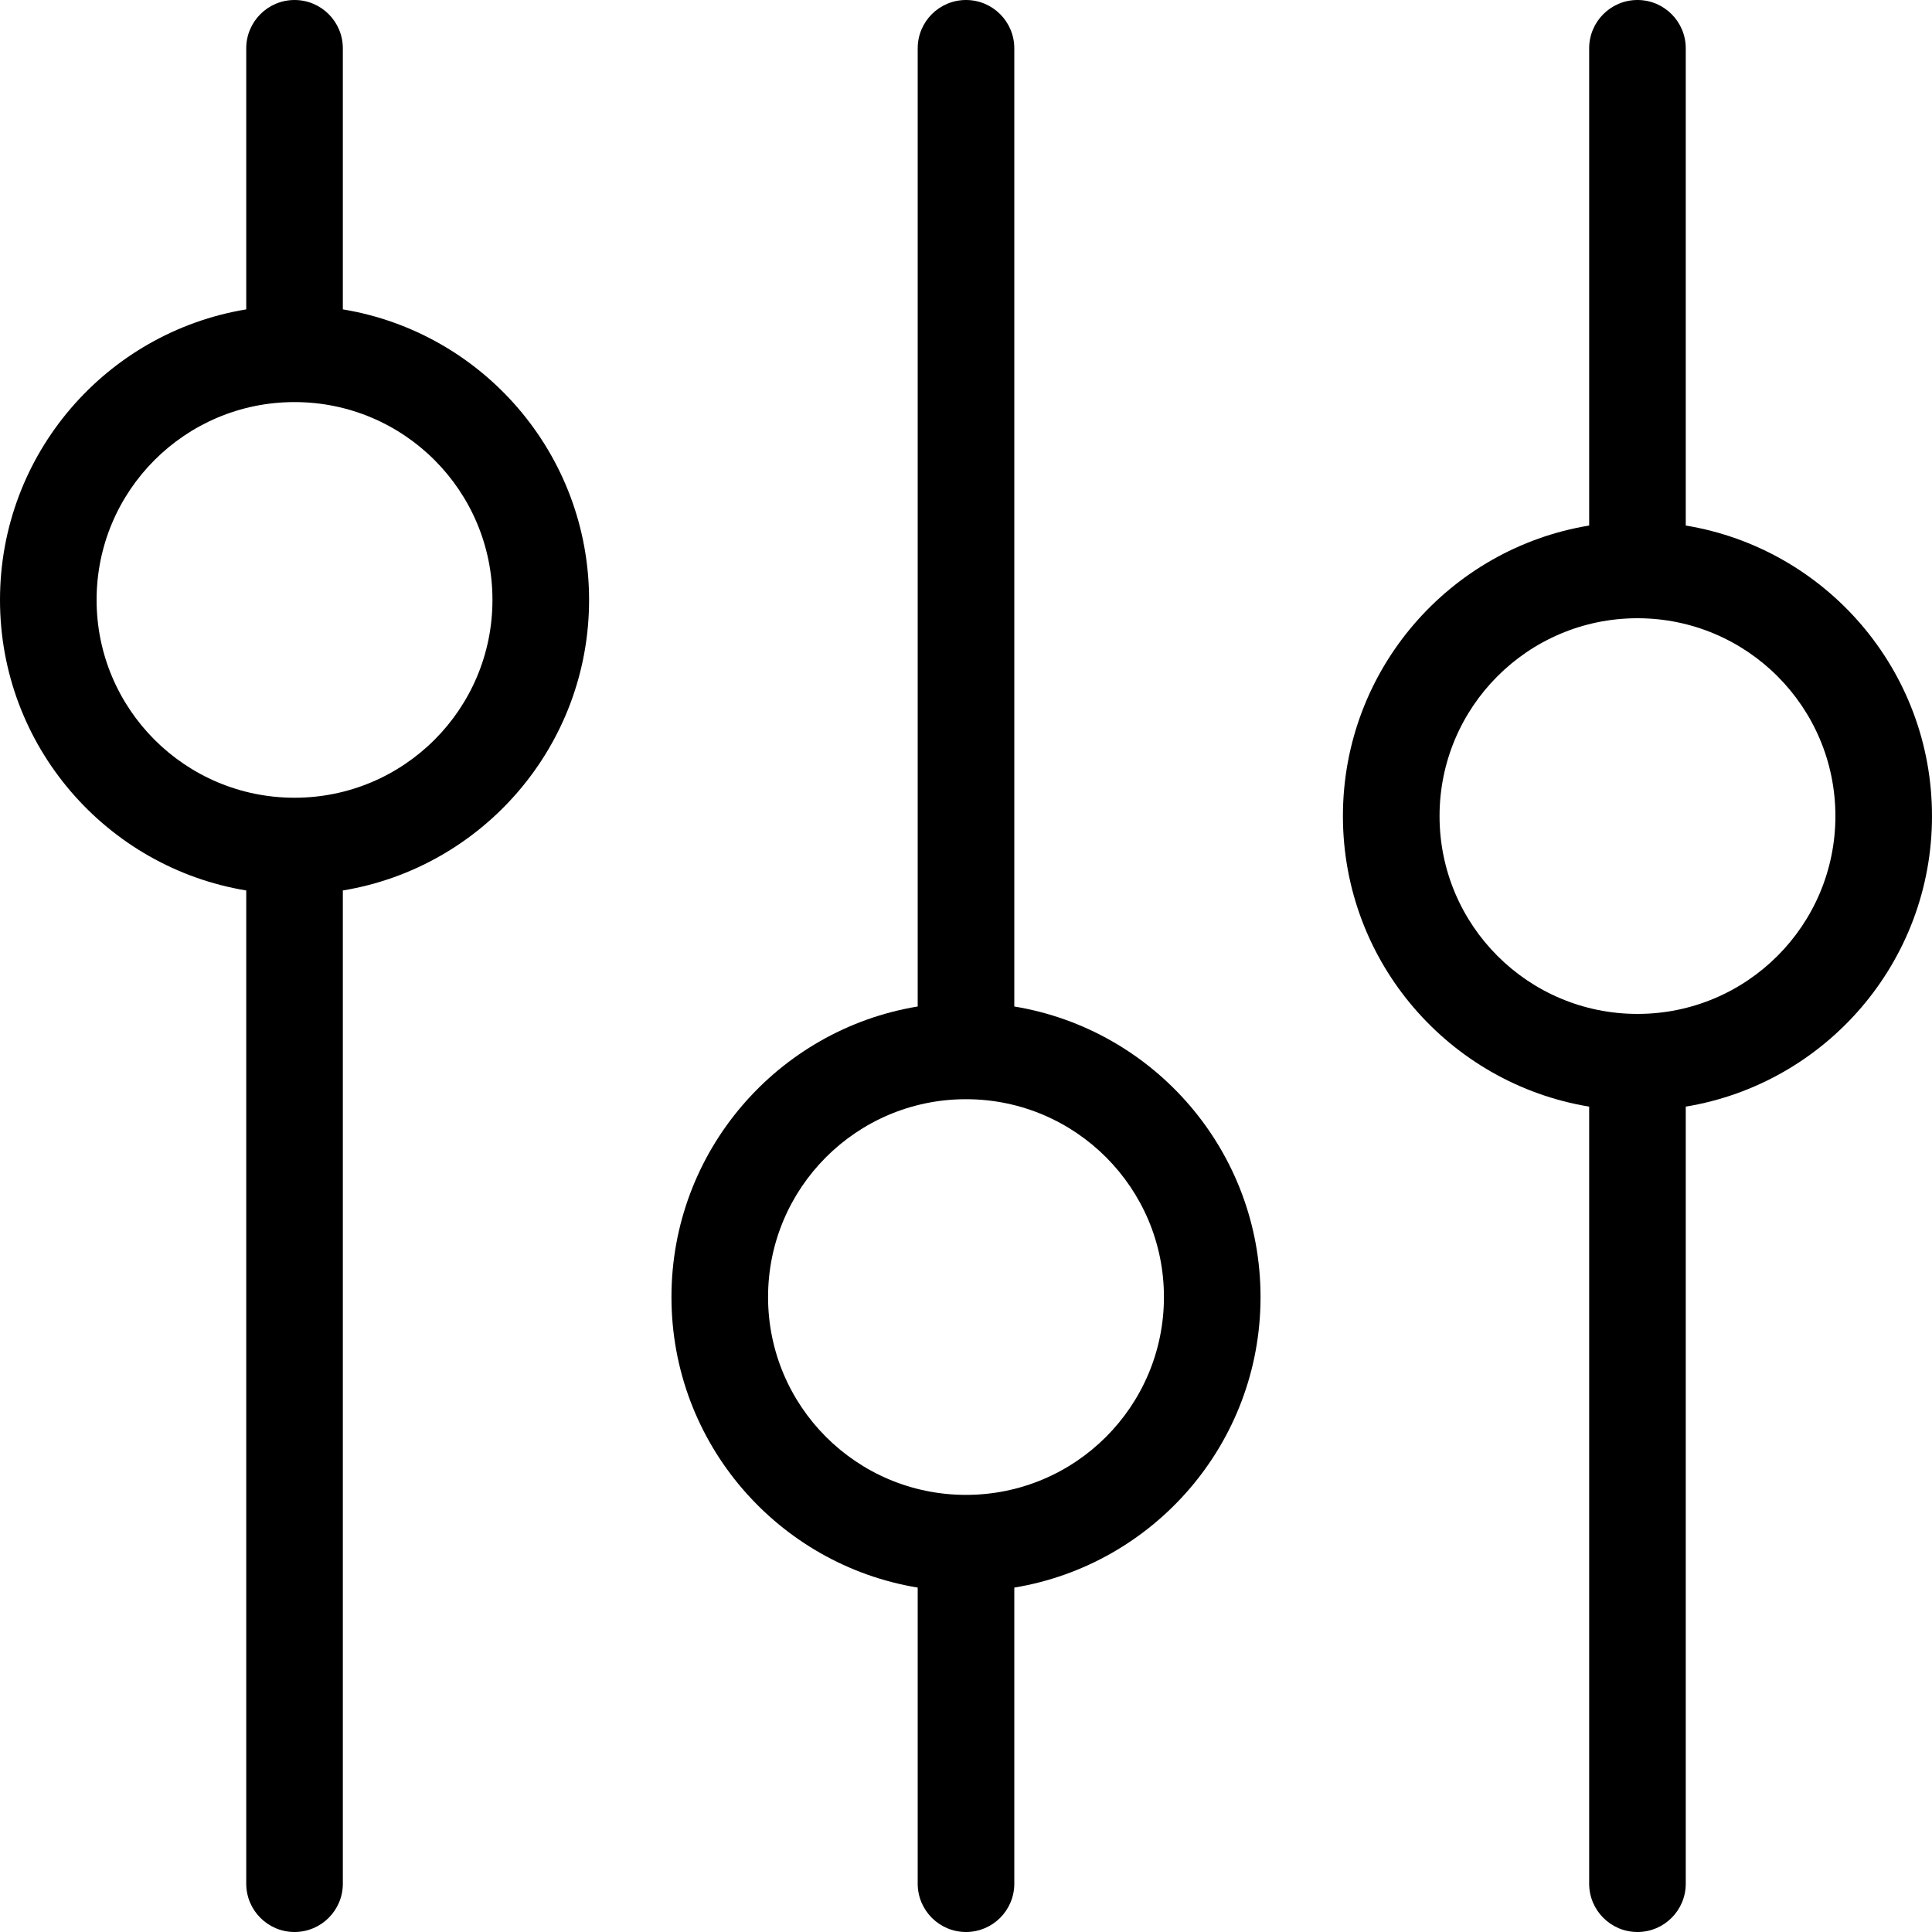
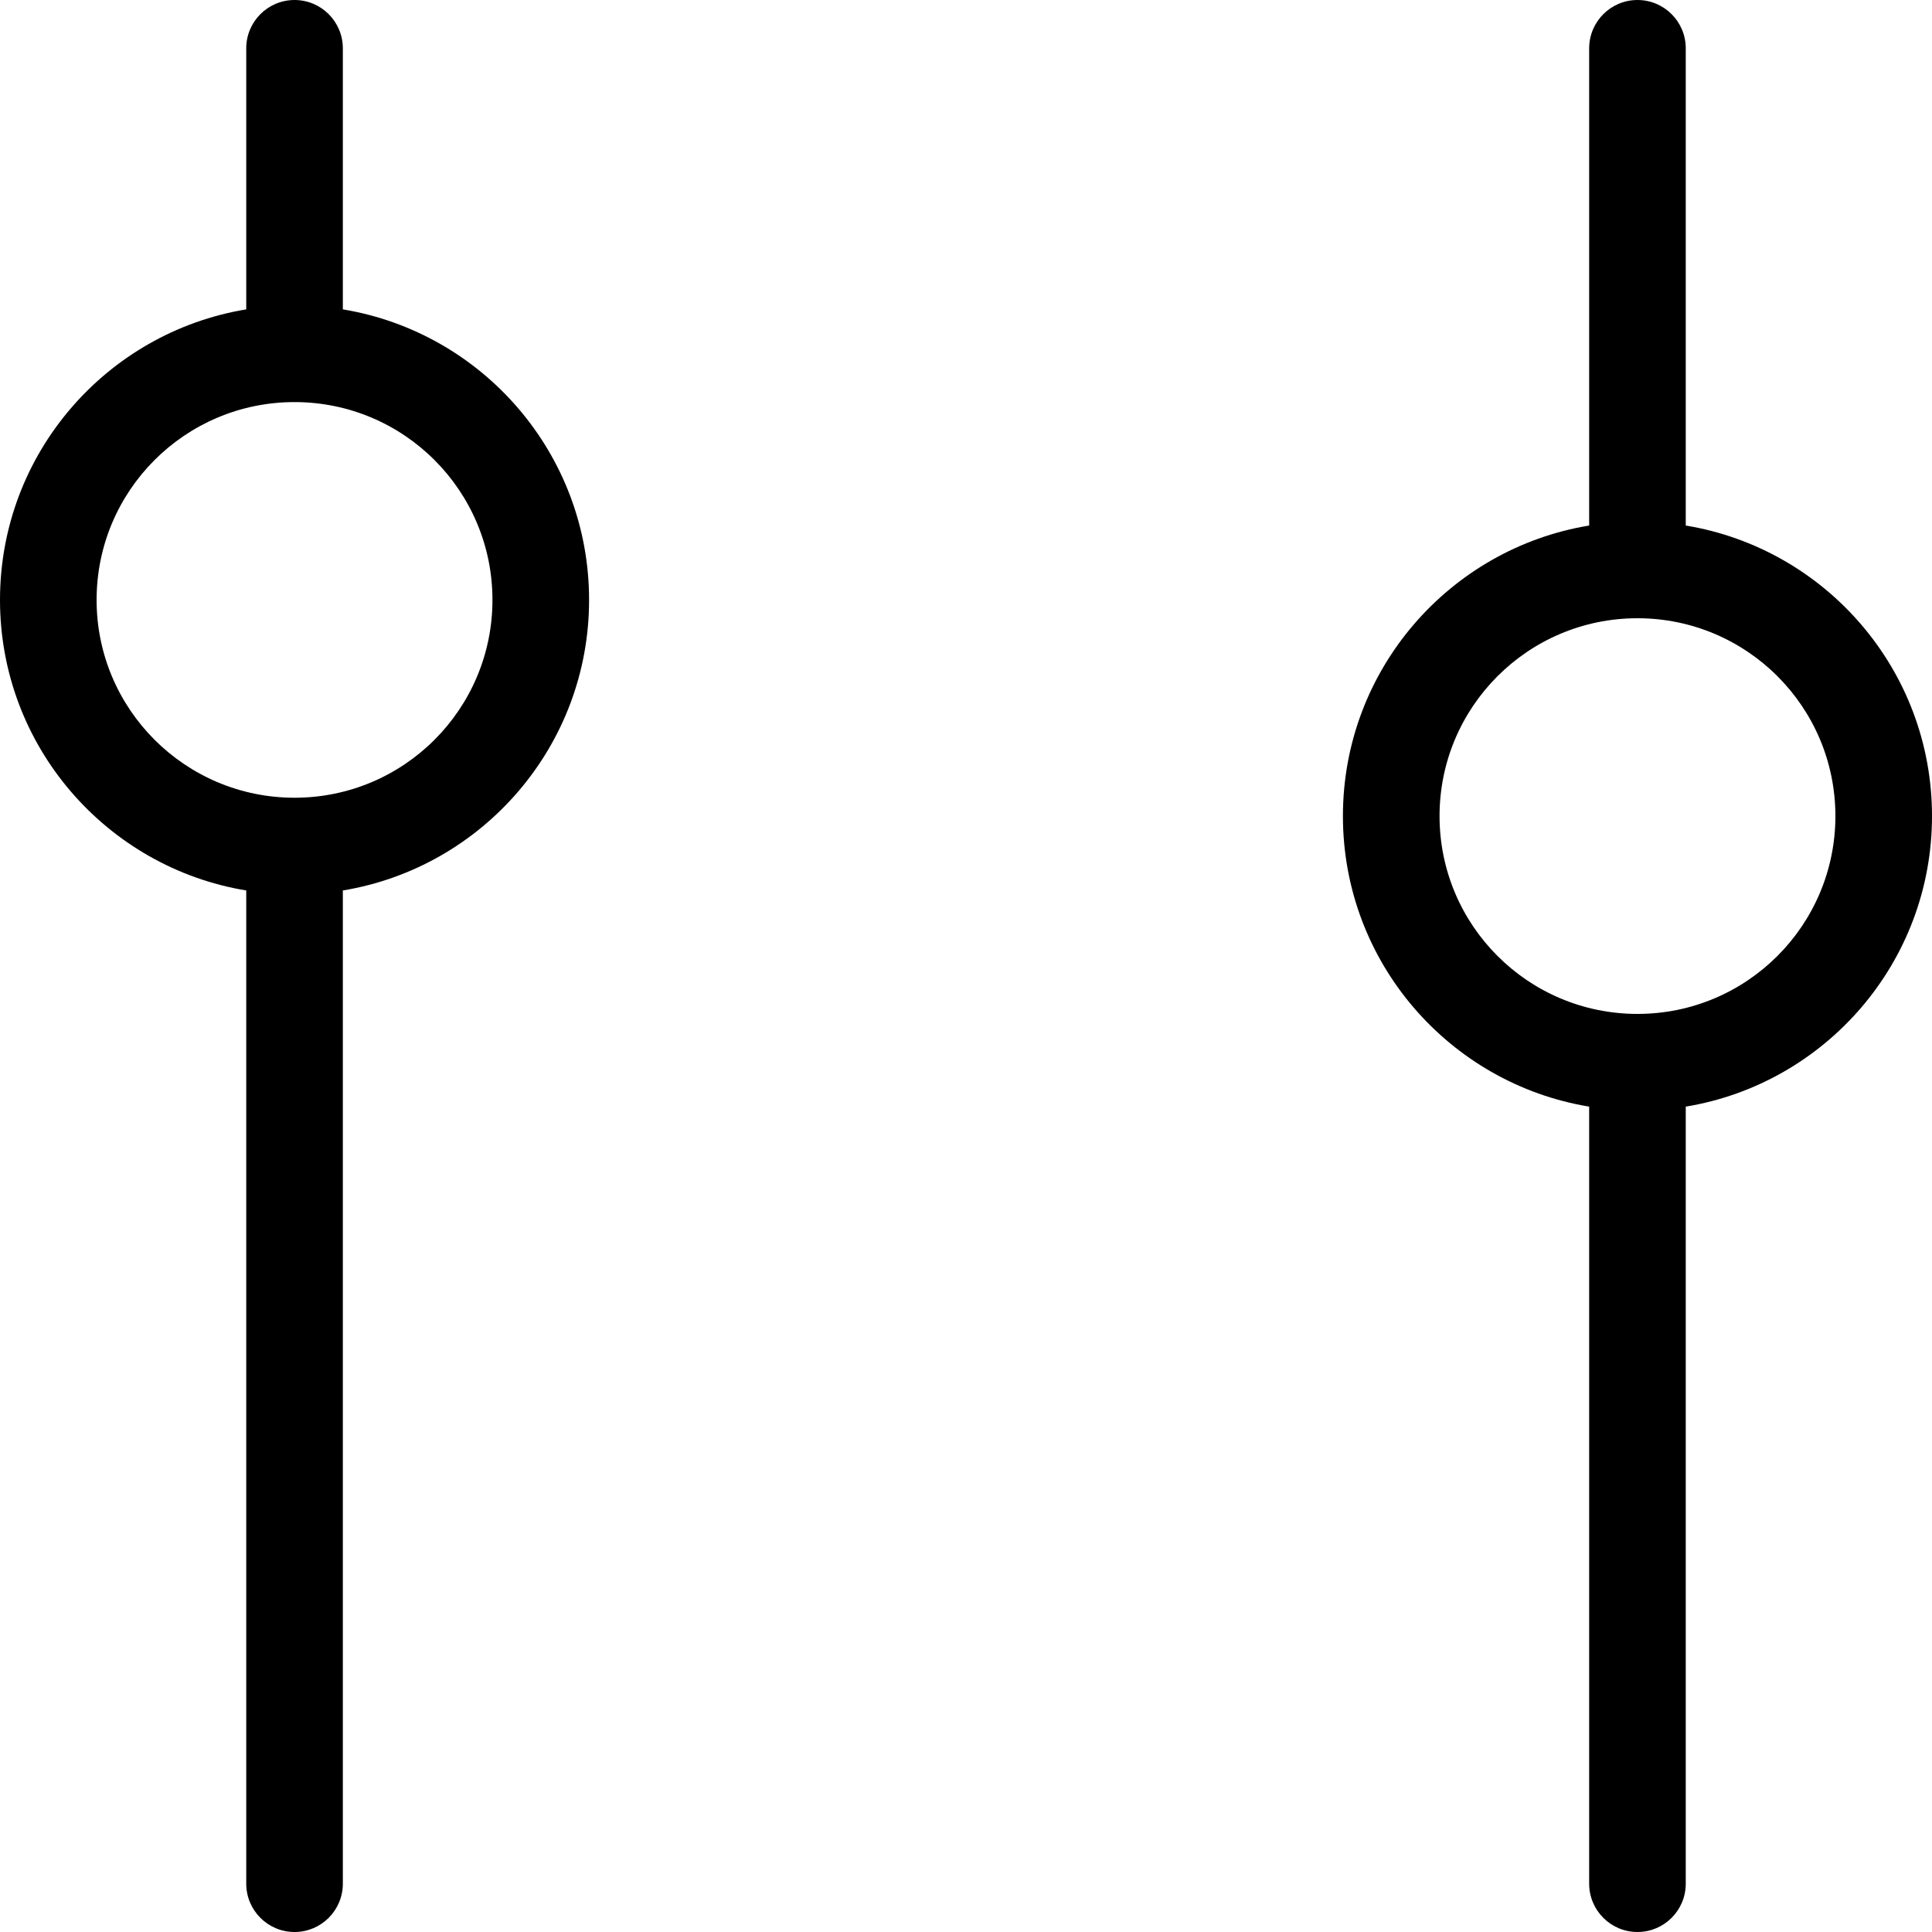
<svg xmlns="http://www.w3.org/2000/svg" width="75" height="75" viewBox="0 0 75 75" fill="none">
-   <path fill-rule="evenodd" clip-rule="evenodd" d="M37.5 0C38.535 -2.04498e-06 39.375 0.84 39.375 1.876L39.375 39.072C44.797 39.966 48.934 44.674 48.934 50.351C48.934 56.028 44.797 60.736 39.375 61.63V73.124C39.375 74.16 38.536 75 37.5 75C36.465 75 35.625 74.16 35.625 73.124V61.63C30.203 60.736 26.066 56.028 26.066 50.351C26.066 44.674 30.203 39.966 35.625 39.072L35.625 1.876C35.625 0.84 36.464 2.04498e-06 37.5 0ZM37.5 42.672C37.491 42.672 37.483 42.672 37.474 42.671C33.241 42.685 29.816 46.12 29.816 50.351C29.816 54.591 33.255 58.031 37.5 58.031C41.745 58.031 45.184 54.591 45.184 50.351C45.184 46.12 41.759 42.685 37.525 42.671C37.517 42.672 37.508 42.672 37.5 42.672Z" fill="black" />
  <path fill-rule="evenodd" clip-rule="evenodd" d="M11.434 0C12.469 0 13.309 0.84 13.309 1.876V12.01C18.73 12.904 22.868 17.612 22.868 23.289C22.868 28.965 18.73 33.674 13.309 34.568V73.124C13.309 74.16 12.469 75 11.434 75C10.398 75 9.559 74.16 9.559 73.124V34.568C4.137 33.674 0 28.965 0 23.289C0 17.612 4.137 12.904 9.559 12.01V1.876C9.559 0.84 10.398 0 11.434 0ZM11.424 15.609C7.183 15.614 3.75 19.052 3.75 23.289C3.75 27.528 7.189 30.968 11.434 30.968C15.679 30.968 19.117 27.529 19.117 23.289C19.117 19.052 15.684 15.614 11.443 15.609L11.434 15.609L11.424 15.609Z" fill="black" />
  <path fill-rule="evenodd" clip-rule="evenodd" d="M65.441 1.876C65.441 0.84 64.602 2.61757e-05 63.566 2.61757e-05C62.531 2.61757e-05 61.691 0.84 61.691 1.876V20.401C56.27 21.295 52.132 26.003 52.132 31.68C52.132 37.357 56.27 42.065 61.691 42.959V73.124C61.691 74.16 62.531 75 63.566 75C64.602 75 65.441 74.16 65.441 73.124V42.959C70.863 42.065 75 37.357 75 31.68C75 26.003 70.863 21.295 65.441 20.401V1.876ZM63.547 24C63.553 24.001 63.56 24.001 63.566 24.001C63.573 24.001 63.579 24.001 63.585 24C67.822 24.011 71.25 27.447 71.25 31.68C71.25 35.92 67.811 39.36 63.566 39.36C59.321 39.36 55.883 35.92 55.883 31.68C55.883 27.447 59.311 24.011 63.547 24Z" fill="black" />
</svg>